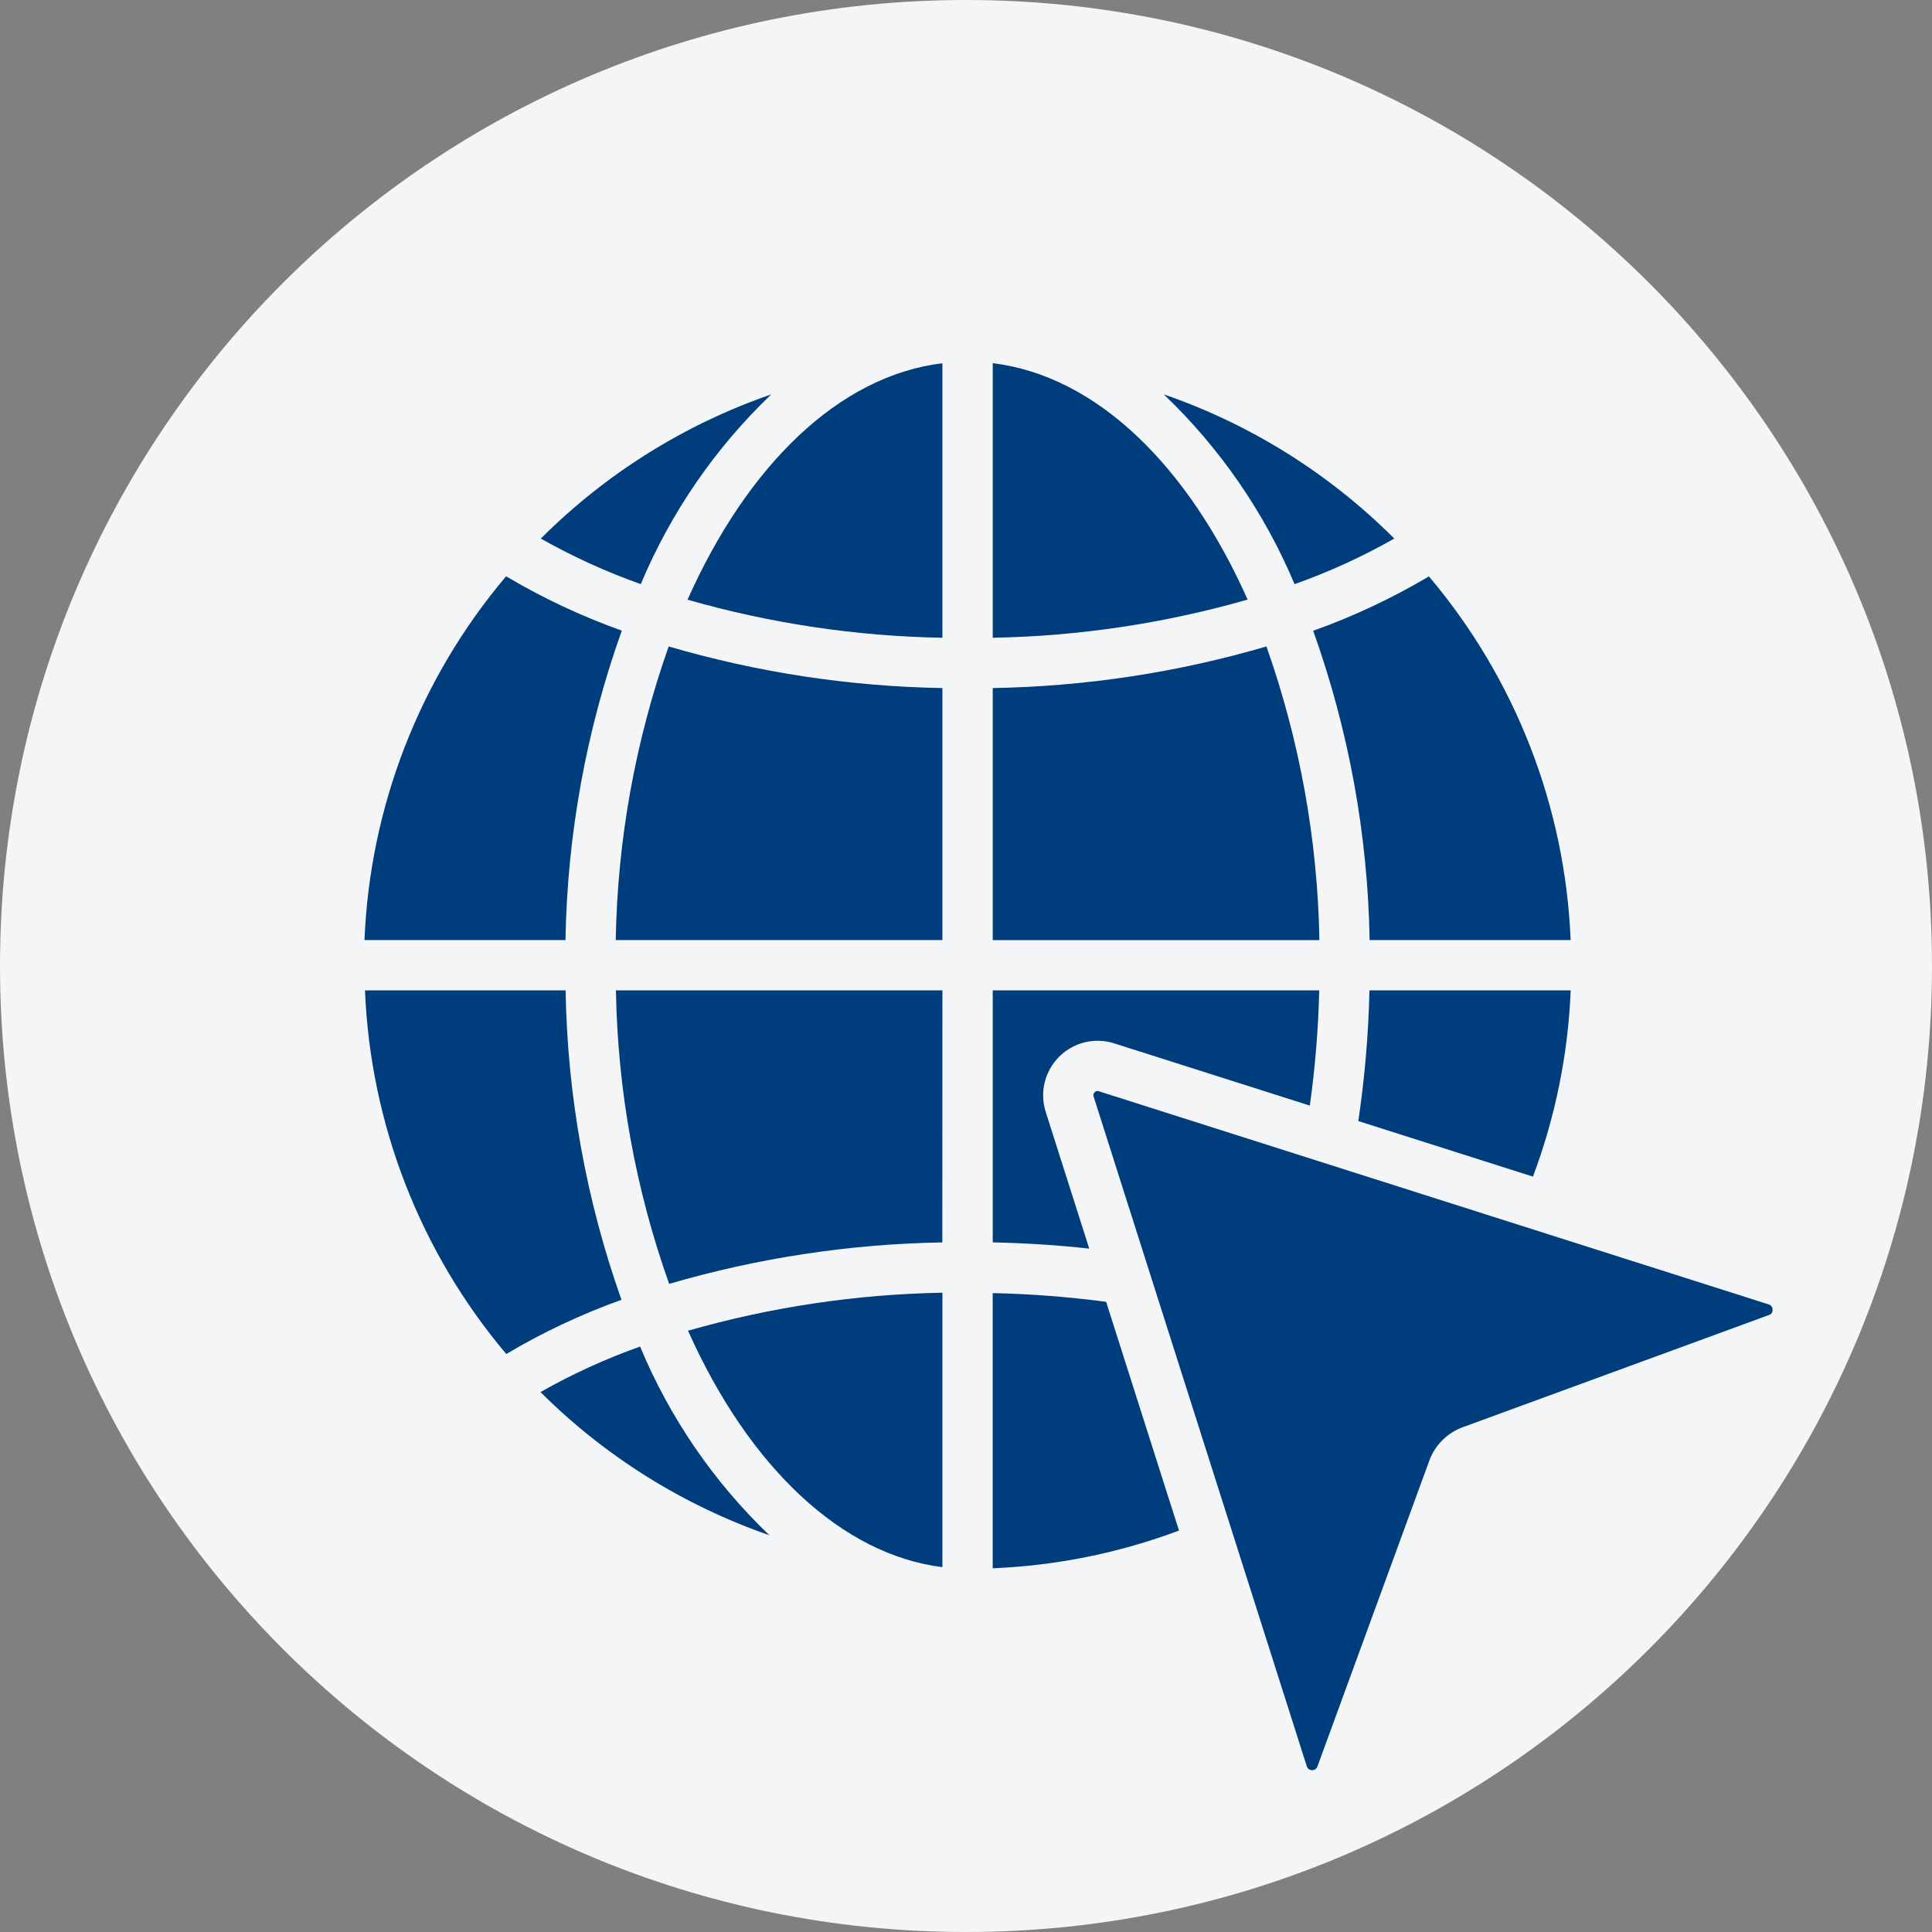
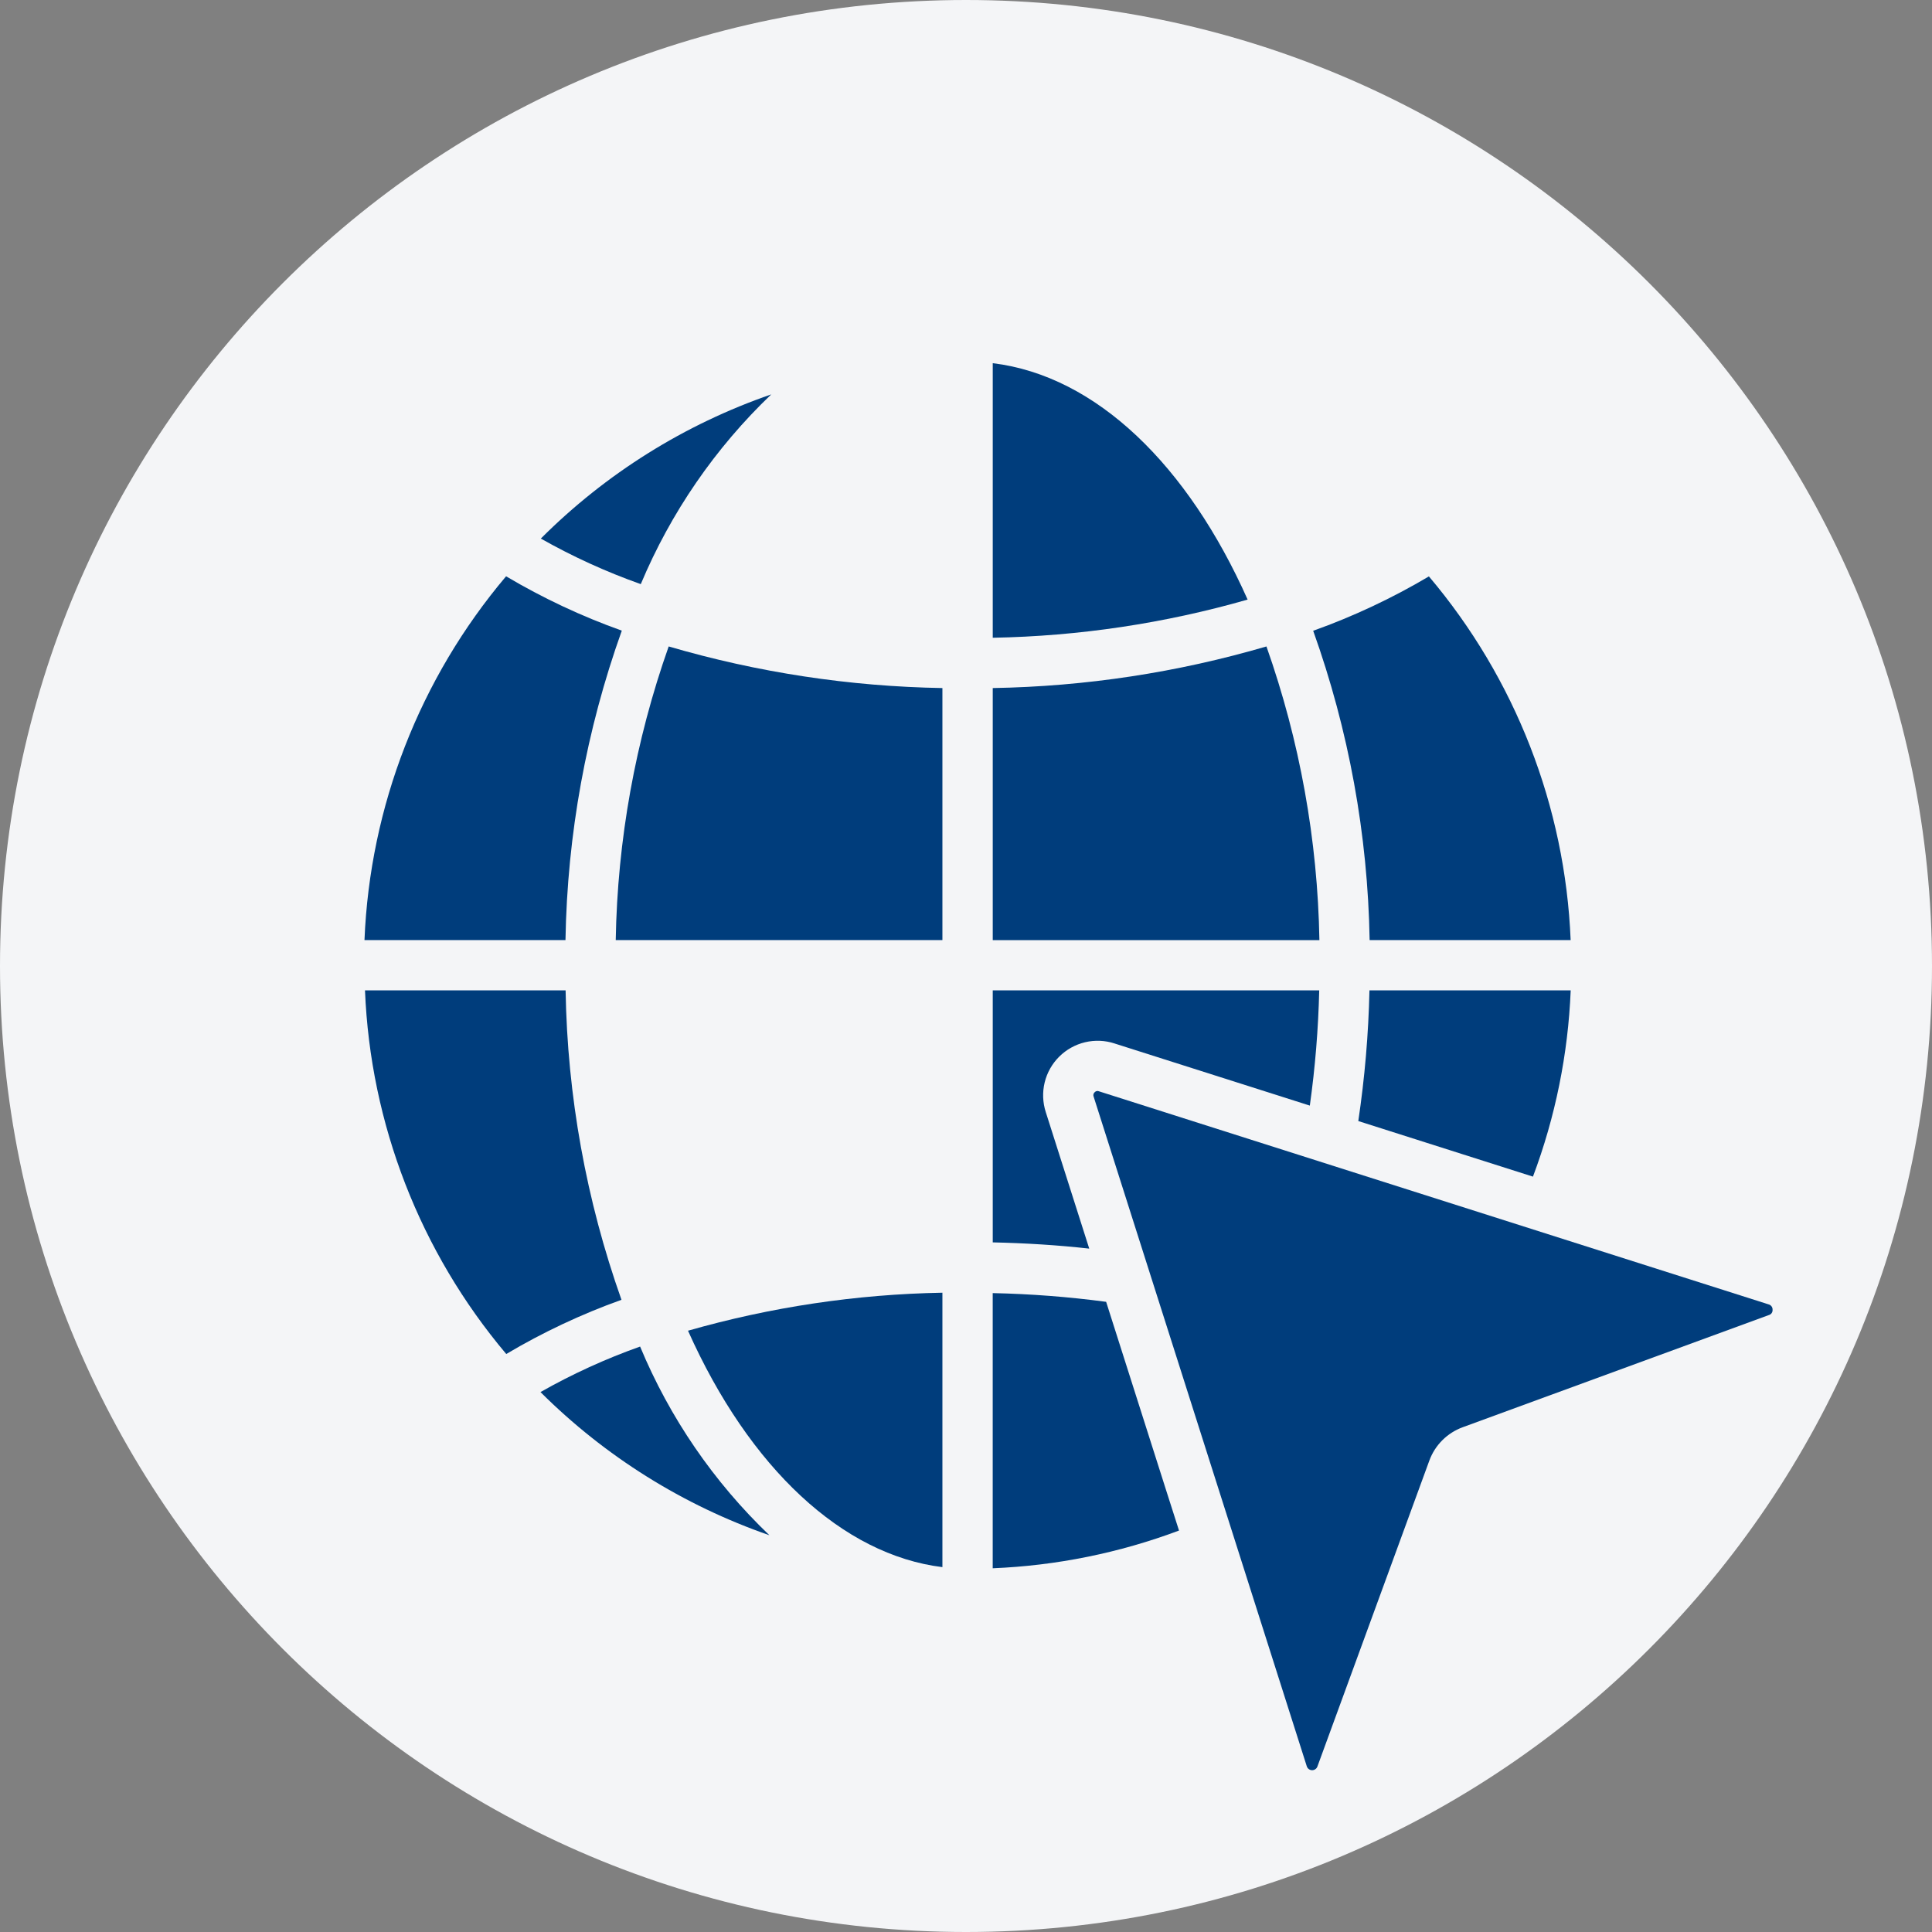
<svg xmlns="http://www.w3.org/2000/svg" width="110" height="110" viewBox="0 0 110 110" fill="none">
  <rect x="0" y="0" width="110" height="110" fill="#808080" stroke="none" />
  <path d="M55 110C85.376 110 110 85.376 110 55C110 24.624 85.376 0 55 0C24.624 0 0 24.624 0 55C0 85.376 24.624 110 55 110Z" fill="#F4F5F7" />
  <path d="M66.311 84.588C66.303 84.567 66.299 84.548 66.292 84.527L62.979 74.121C60.837 73.835 58.681 73.67 56.521 73.624V89.291C60.148 89.143 63.729 88.418 67.128 87.143L66.311 84.588Z" fill="#003D7C" />
  <path d="M72.106 36.806C67.04 38.289 61.8 39.086 56.523 39.175V53.527H75.121C75.022 47.828 74.004 42.181 72.106 36.806Z" fill="#003D7C" />
  <path d="M53.657 89.226V73.601C48.755 73.689 43.886 74.417 39.172 75.765C42.674 83.602 47.981 88.528 53.657 89.226Z" fill="#003D7C" />
  <path d="M56.523 20.681V36.311C61.434 36.222 66.312 35.492 71.034 34.138C67.642 26.516 62.433 21.397 56.523 20.678V20.681Z" fill="#003D7C" />
  <path d="M63.461 59.412L74.576 62.948C74.881 60.773 75.059 58.583 75.111 56.388H56.523V70.736C58.375 70.777 60.214 70.889 62.017 71.091L59.541 63.315C59.366 62.77 59.344 62.187 59.479 61.63C59.614 61.074 59.901 60.565 60.307 60.161C60.713 59.758 61.222 59.474 61.779 59.341C62.337 59.209 62.919 59.233 63.464 59.412L63.461 59.412Z" fill="#003D7C" />
  <path d="M100.696 74.266L62.579 62.137C62.549 62.124 62.517 62.117 62.485 62.116C62.455 62.117 62.425 62.124 62.397 62.137C62.369 62.149 62.345 62.167 62.324 62.19C62.291 62.219 62.267 62.257 62.257 62.3C62.246 62.342 62.248 62.387 62.264 62.428L74.403 100.566C74.424 100.63 74.463 100.685 74.517 100.725C74.571 100.765 74.635 100.787 74.702 100.788C74.769 100.789 74.834 100.769 74.889 100.731C74.944 100.694 74.986 100.639 75.008 100.577L81.381 83.159C81.54 82.724 81.792 82.329 82.12 82.001C82.447 81.674 82.842 81.422 83.277 81.262L100.71 74.874C100.776 74.856 100.834 74.816 100.873 74.76C100.912 74.703 100.929 74.634 100.922 74.566C100.925 74.498 100.904 74.43 100.862 74.376C100.821 74.321 100.762 74.282 100.696 74.266Z" fill="#003D7C" />
  <path d="M53.657 39.175C48.38 39.086 43.138 38.289 38.072 36.806C36.173 42.18 35.155 47.826 35.057 53.525H53.657V39.175Z" fill="#003D7C" />
  <path d="M35.403 35.906C33.112 35.089 30.906 34.053 28.814 32.812C23.898 38.627 21.061 45.915 20.752 53.523H32.196C32.297 47.515 33.38 41.564 35.403 35.906Z" fill="#003D7C" />
  <path d="M36.445 76.668C34.482 77.364 32.584 78.231 30.773 79.259C34.448 82.923 38.903 85.709 43.806 87.41C40.636 84.377 38.129 80.719 36.445 76.668Z" fill="#003D7C" />
-   <path d="M53.657 20.681C47.749 21.397 42.542 26.519 39.146 34.144C43.867 35.497 48.746 36.226 53.657 36.311V20.681Z" fill="#003D7C" />
-   <path d="M53.657 56.388H35.069C35.164 62.086 36.188 67.73 38.099 73.099C43.155 71.621 48.386 70.827 53.652 70.737L53.657 56.388Z" fill="#003D7C" />
  <path d="M89.426 53.523C89.114 45.916 86.274 38.63 81.356 32.818C79.264 34.058 77.058 35.095 74.767 35.913C76.791 41.569 77.877 47.517 77.981 53.523L89.426 53.523Z" fill="#003D7C" />
-   <path d="M79.385 30.664C75.69 26.966 71.202 24.158 66.26 22.453C69.459 25.506 71.994 29.184 73.707 33.26C75.672 32.562 77.572 31.693 79.385 30.664Z" fill="#003D7C" />
  <path d="M43.917 22.453C38.976 24.159 34.488 26.966 30.793 30.664C32.61 31.692 34.514 32.56 36.483 33.258C38.192 29.183 40.722 25.504 43.916 22.451L43.917 22.453Z" fill="#003D7C" />
  <path d="M89.429 56.388H77.971C77.916 58.879 77.703 61.364 77.336 63.828L87.28 66.992C88.556 63.594 89.282 60.014 89.429 56.388Z" fill="#003D7C" />
  <path d="M35.384 74.005C33.376 68.344 32.302 62.394 32.203 56.388H20.781C21.087 63.992 23.917 71.276 28.824 77.092C30.907 75.855 33.103 74.822 35.384 74.005Z" fill="#003D7C" />
</svg>